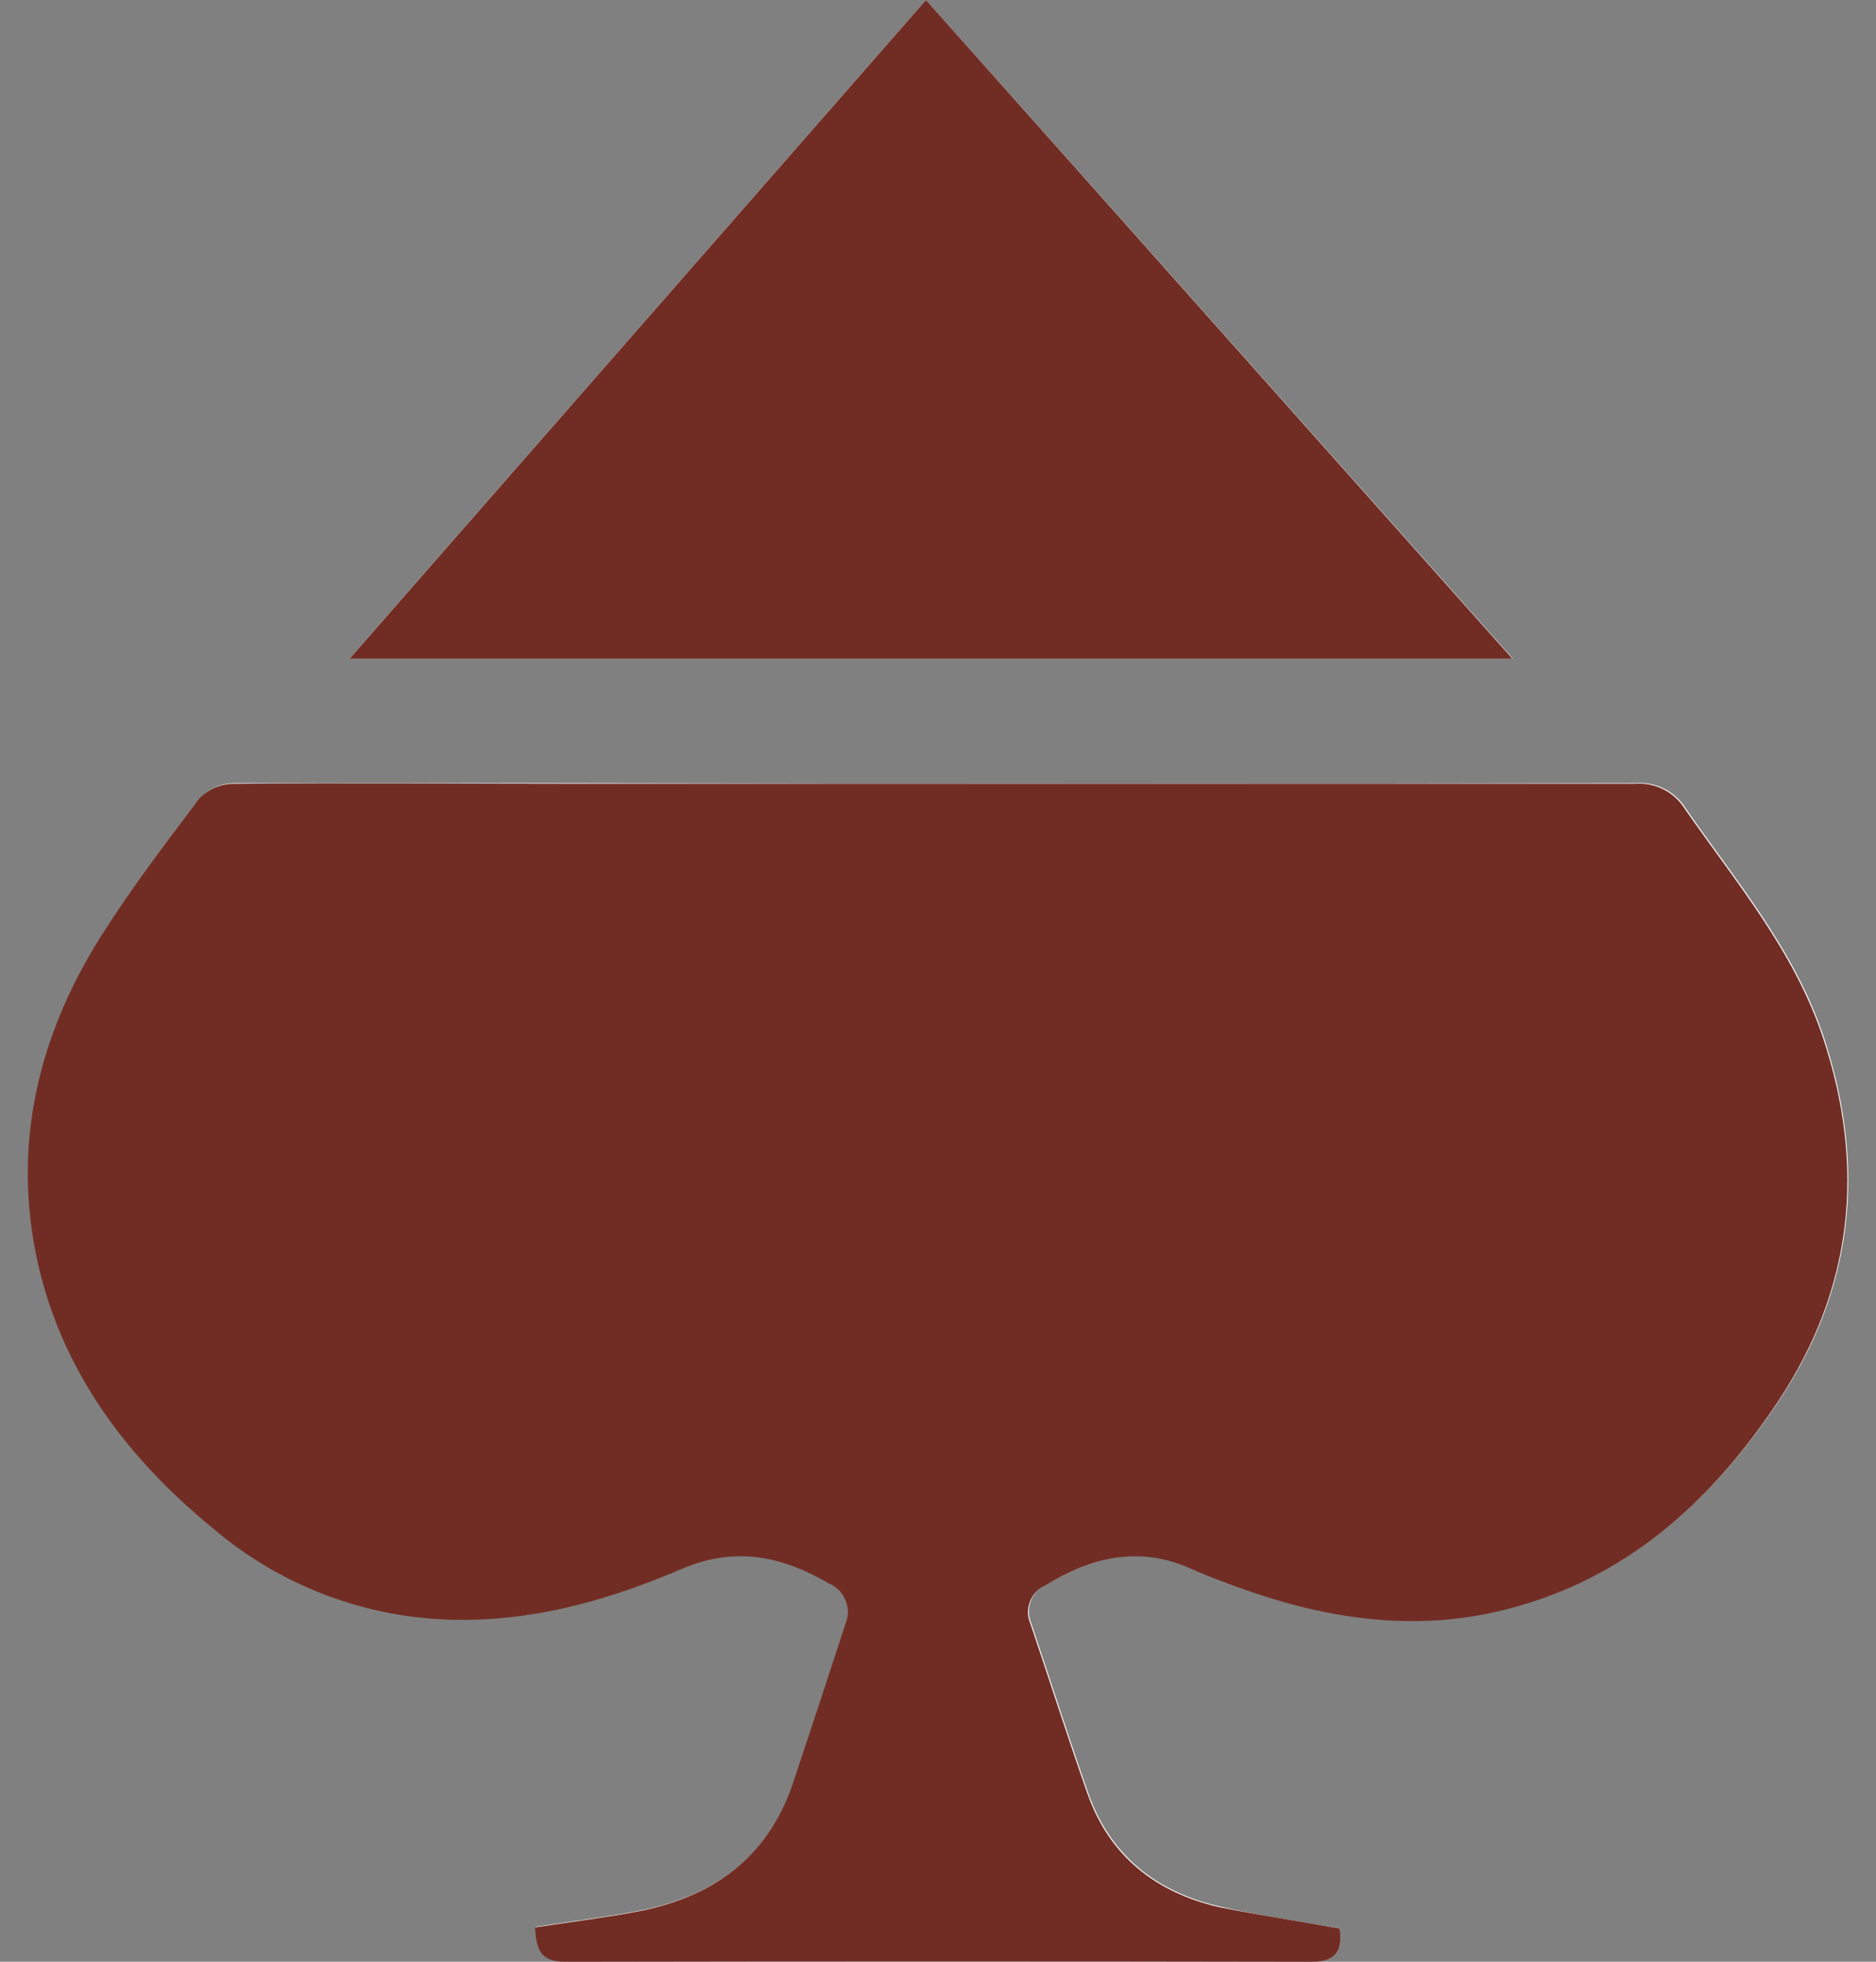
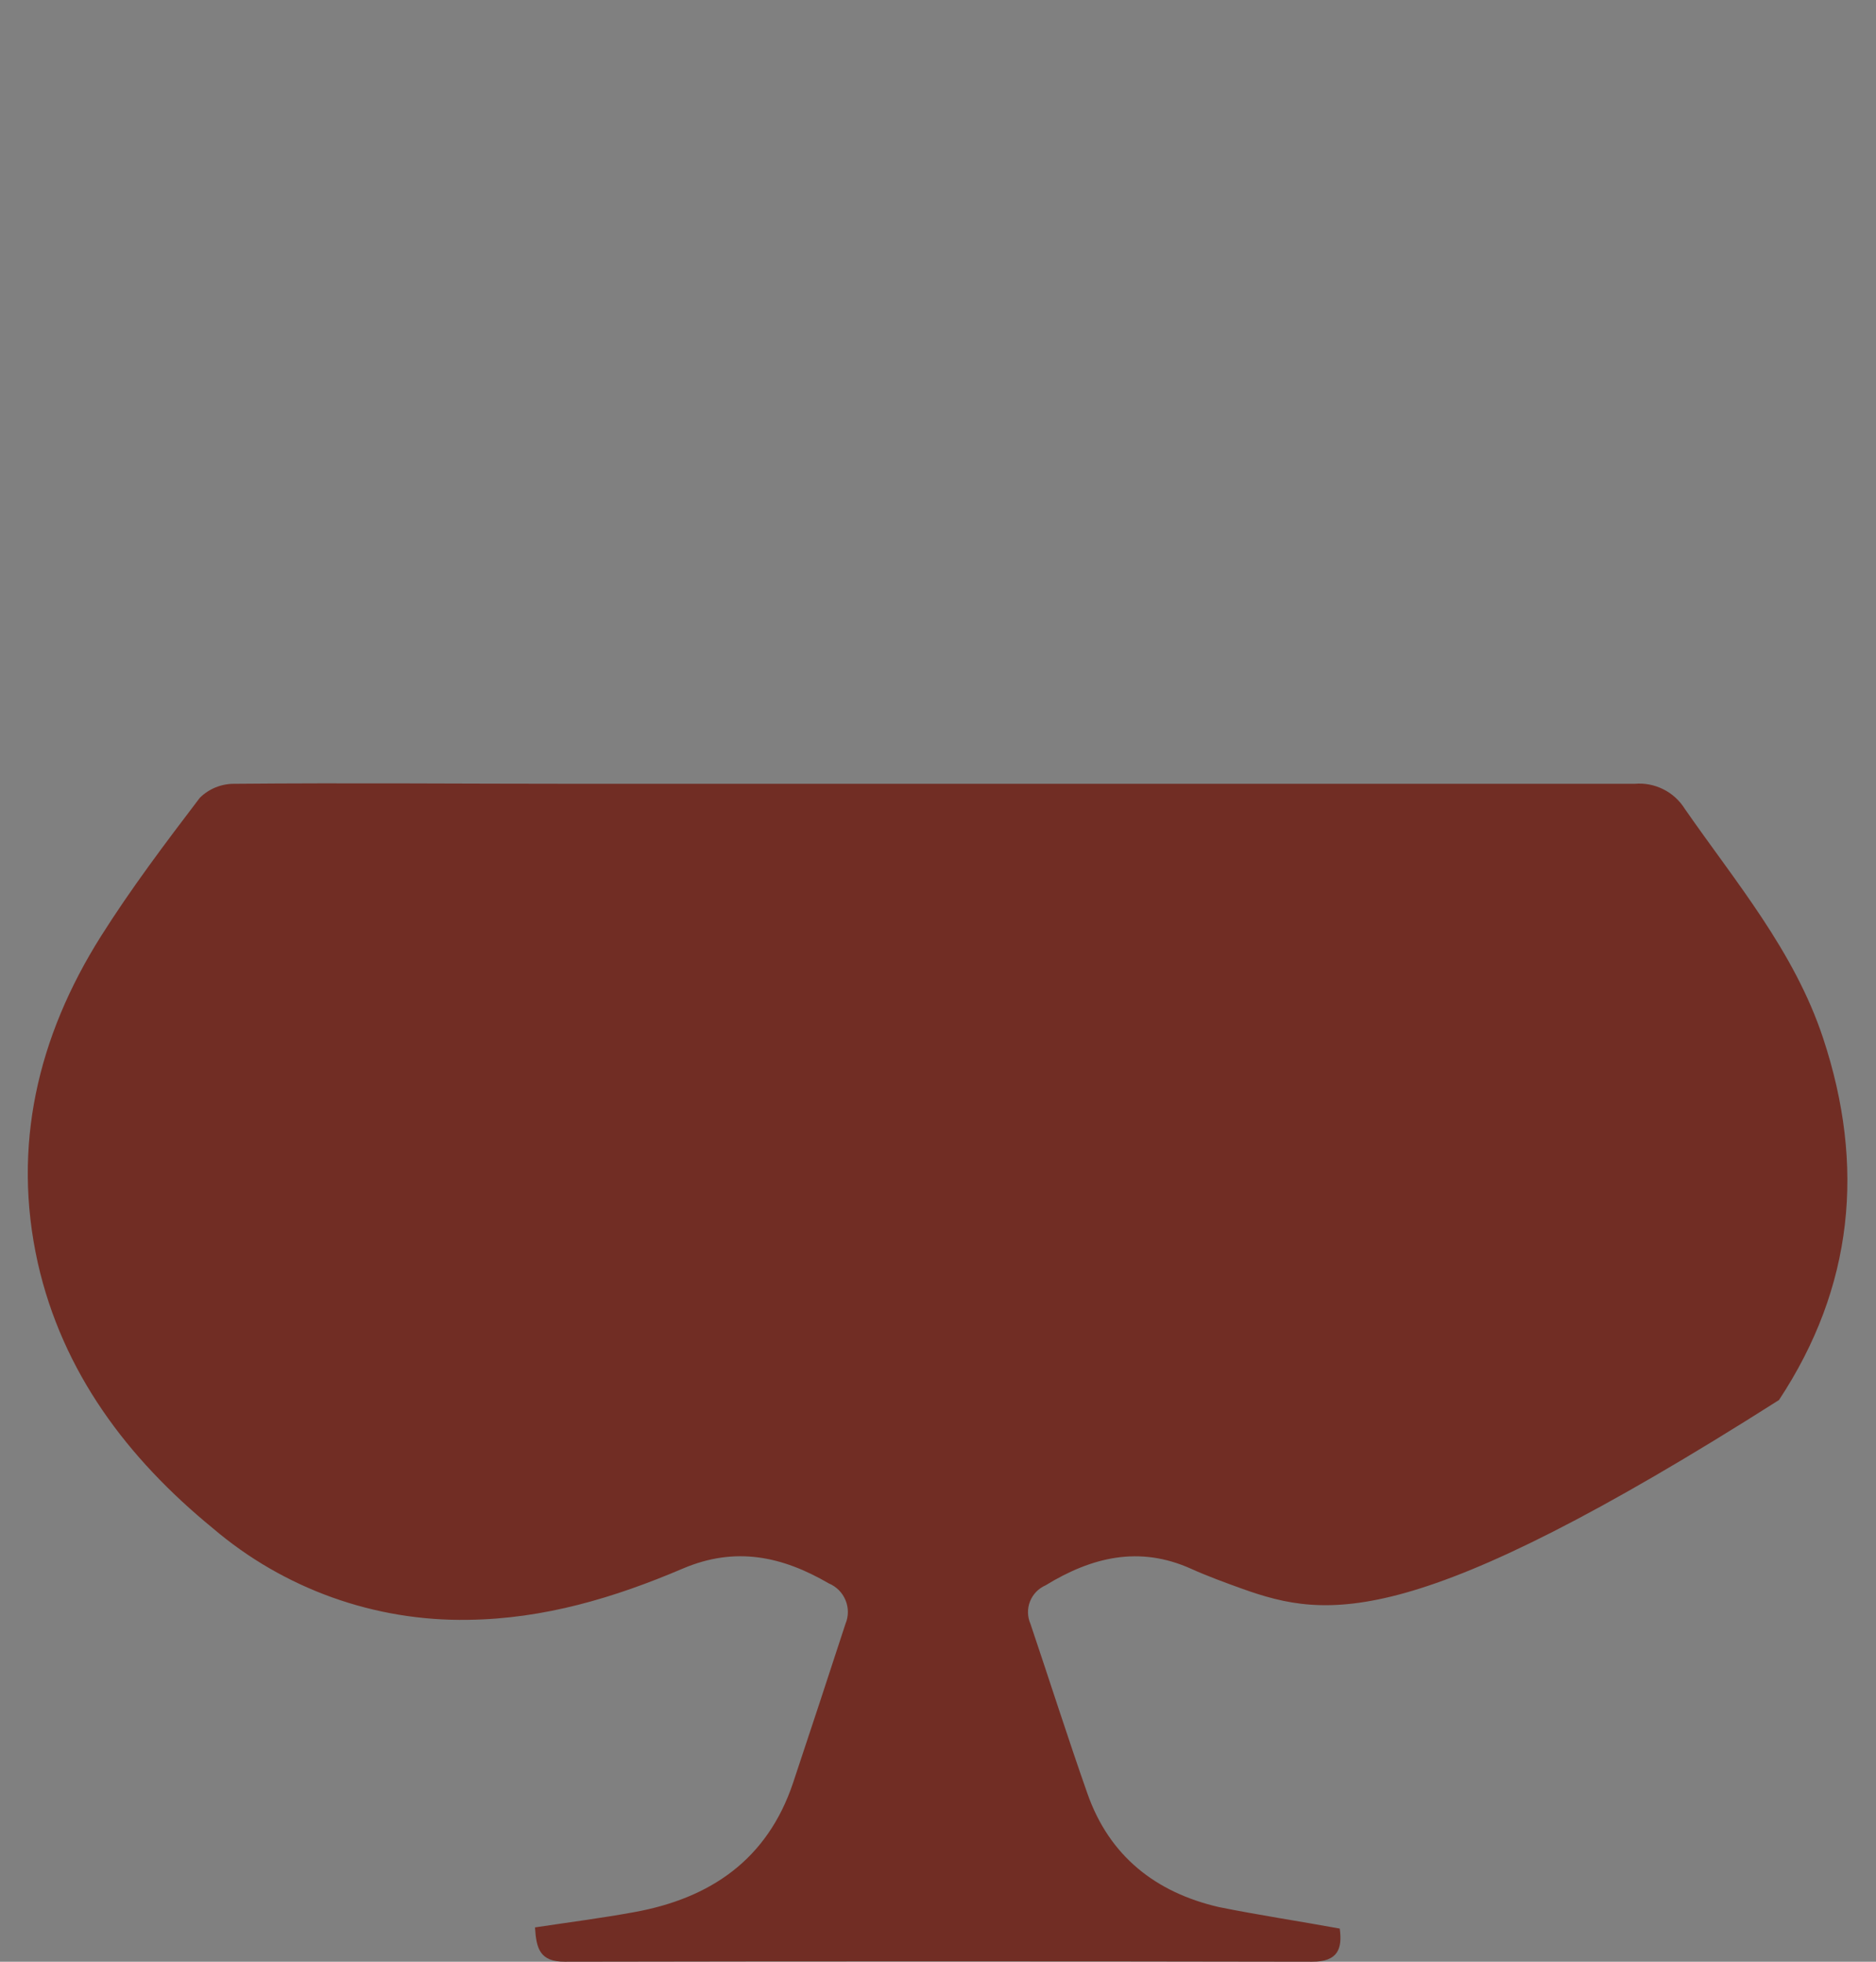
<svg xmlns="http://www.w3.org/2000/svg" width="66" height="69" viewBox="0 0 66 69" fill="none">
  <rect x="0" y="0" width="66" height="69" fill="#808080" stroke="none" />
-   <path d="M47.134 67.833C45.692 67.571 44.287 67.373 42.911 67.057C40.685 66.544 39.055 65.262 38.282 63.057C37.588 61.081 36.952 59.081 36.282 57.097C36.228 56.973 36.198 56.84 36.195 56.705C36.192 56.569 36.216 56.435 36.266 56.309C36.315 56.183 36.388 56.068 36.482 55.971C36.576 55.873 36.688 55.795 36.812 55.741C38.434 54.764 40.098 54.341 41.934 55.158C42.517 55.421 43.125 55.643 43.729 55.86C46.719 56.924 49.767 57.388 52.901 56.616C57.205 55.552 60.245 52.788 62.615 49.223C65.235 45.259 65.658 41.008 64.167 36.49C63.153 33.43 61.099 31.015 59.304 28.431C59.12 28.135 58.858 27.896 58.546 27.74C58.234 27.584 57.885 27.518 57.538 27.548C45.15 27.573 32.764 27.573 20.378 27.548C16.341 27.548 12.303 27.548 8.266 27.548C7.814 27.546 7.379 27.723 7.058 28.041C5.826 29.627 4.639 31.233 3.571 32.925C1.353 36.445 0.445 40.289 1.357 44.393C2.22 48.249 4.499 51.26 7.518 53.733C10.019 55.866 13.214 57.011 16.501 56.953C19.171 56.92 21.648 56.177 24.054 55.15C25.886 54.365 27.542 54.714 29.185 55.672C29.317 55.726 29.438 55.807 29.54 55.908C29.641 56.01 29.721 56.131 29.776 56.264C29.831 56.397 29.858 56.539 29.858 56.683C29.857 56.826 29.828 56.968 29.772 57.101C29.164 58.96 28.551 60.821 27.932 62.683C27.028 65.385 25.024 66.753 22.325 67.238C21.179 67.447 20.021 67.595 18.85 67.772C18.896 68.528 19.027 68.979 19.898 68.979C28.66 68.952 37.423 68.952 46.185 68.979C47.076 69.004 47.228 68.54 47.134 67.833ZM32.577 0L12.295 23.166H53.225L32.577 0Z" fill="white" />
-   <path d="M47.134 67.834C47.228 68.54 47.076 69.004 46.156 69C37.394 68.984 28.631 68.984 19.869 69C18.998 69 18.867 68.548 18.822 67.793C19.992 67.616 21.15 67.468 22.296 67.259C24.995 66.774 26.999 65.406 27.903 62.703C28.522 60.847 29.135 58.986 29.743 57.121C29.799 56.989 29.828 56.847 29.829 56.703C29.829 56.56 29.802 56.417 29.747 56.285C29.692 56.152 29.612 56.031 29.511 55.929C29.409 55.828 29.288 55.747 29.156 55.692C27.513 54.735 25.87 54.386 24.026 55.17C21.619 56.197 19.142 56.941 16.472 56.974C13.185 57.032 9.99 55.887 7.489 53.754C4.478 51.289 2.199 48.27 1.328 44.413C0.416 40.306 1.328 36.465 3.542 32.946C4.61 31.253 5.813 29.66 7.029 28.062C7.35 27.744 7.785 27.567 8.237 27.569C12.274 27.532 16.312 27.569 20.349 27.569C32.737 27.569 45.124 27.569 57.509 27.569C57.856 27.538 58.205 27.605 58.517 27.761C58.829 27.917 59.091 28.156 59.275 28.452C61.07 31.036 63.124 33.451 64.138 36.511C65.629 41.008 65.206 45.276 62.586 49.244C60.216 52.821 57.176 55.585 52.872 56.637C49.738 57.409 46.69 56.945 43.7 55.881C43.096 55.663 42.488 55.442 41.905 55.179C40.077 54.357 38.406 54.768 36.783 55.762C36.659 55.816 36.547 55.894 36.453 55.991C36.359 56.089 36.286 56.204 36.236 56.33C36.187 56.456 36.163 56.59 36.166 56.725C36.169 56.86 36.199 56.994 36.253 57.117C36.923 59.101 37.559 61.102 38.254 63.077C39.026 65.283 40.656 66.564 42.883 67.078C44.287 67.361 45.692 67.571 47.134 67.834Z" fill="#712D24" />
-   <path d="M32.577 0L53.209 23.17H12.295L32.577 0Z" fill="#712D24" />
+   <path d="M47.134 67.834C47.228 68.54 47.076 69.004 46.156 69C37.394 68.984 28.631 68.984 19.869 69C18.998 69 18.867 68.548 18.822 67.793C19.992 67.616 21.15 67.468 22.296 67.259C24.995 66.774 26.999 65.406 27.903 62.703C28.522 60.847 29.135 58.986 29.743 57.121C29.799 56.989 29.828 56.847 29.829 56.703C29.829 56.56 29.802 56.417 29.747 56.285C29.692 56.152 29.612 56.031 29.511 55.929C29.409 55.828 29.288 55.747 29.156 55.692C27.513 54.735 25.87 54.386 24.026 55.17C21.619 56.197 19.142 56.941 16.472 56.974C13.185 57.032 9.99 55.887 7.489 53.754C4.478 51.289 2.199 48.27 1.328 44.413C0.416 40.306 1.328 36.465 3.542 32.946C4.61 31.253 5.813 29.66 7.029 28.062C7.35 27.744 7.785 27.567 8.237 27.569C12.274 27.532 16.312 27.569 20.349 27.569C32.737 27.569 45.124 27.569 57.509 27.569C57.856 27.538 58.205 27.605 58.517 27.761C58.829 27.917 59.091 28.156 59.275 28.452C61.07 31.036 63.124 33.451 64.138 36.511C65.629 41.008 65.206 45.276 62.586 49.244C49.738 57.409 46.69 56.945 43.7 55.881C43.096 55.663 42.488 55.442 41.905 55.179C40.077 54.357 38.406 54.768 36.783 55.762C36.659 55.816 36.547 55.894 36.453 55.991C36.359 56.089 36.286 56.204 36.236 56.33C36.187 56.456 36.163 56.59 36.166 56.725C36.169 56.86 36.199 56.994 36.253 57.117C36.923 59.101 37.559 61.102 38.254 63.077C39.026 65.283 40.656 66.564 42.883 67.078C44.287 67.361 45.692 67.571 47.134 67.834Z" fill="#712D24" />
</svg>